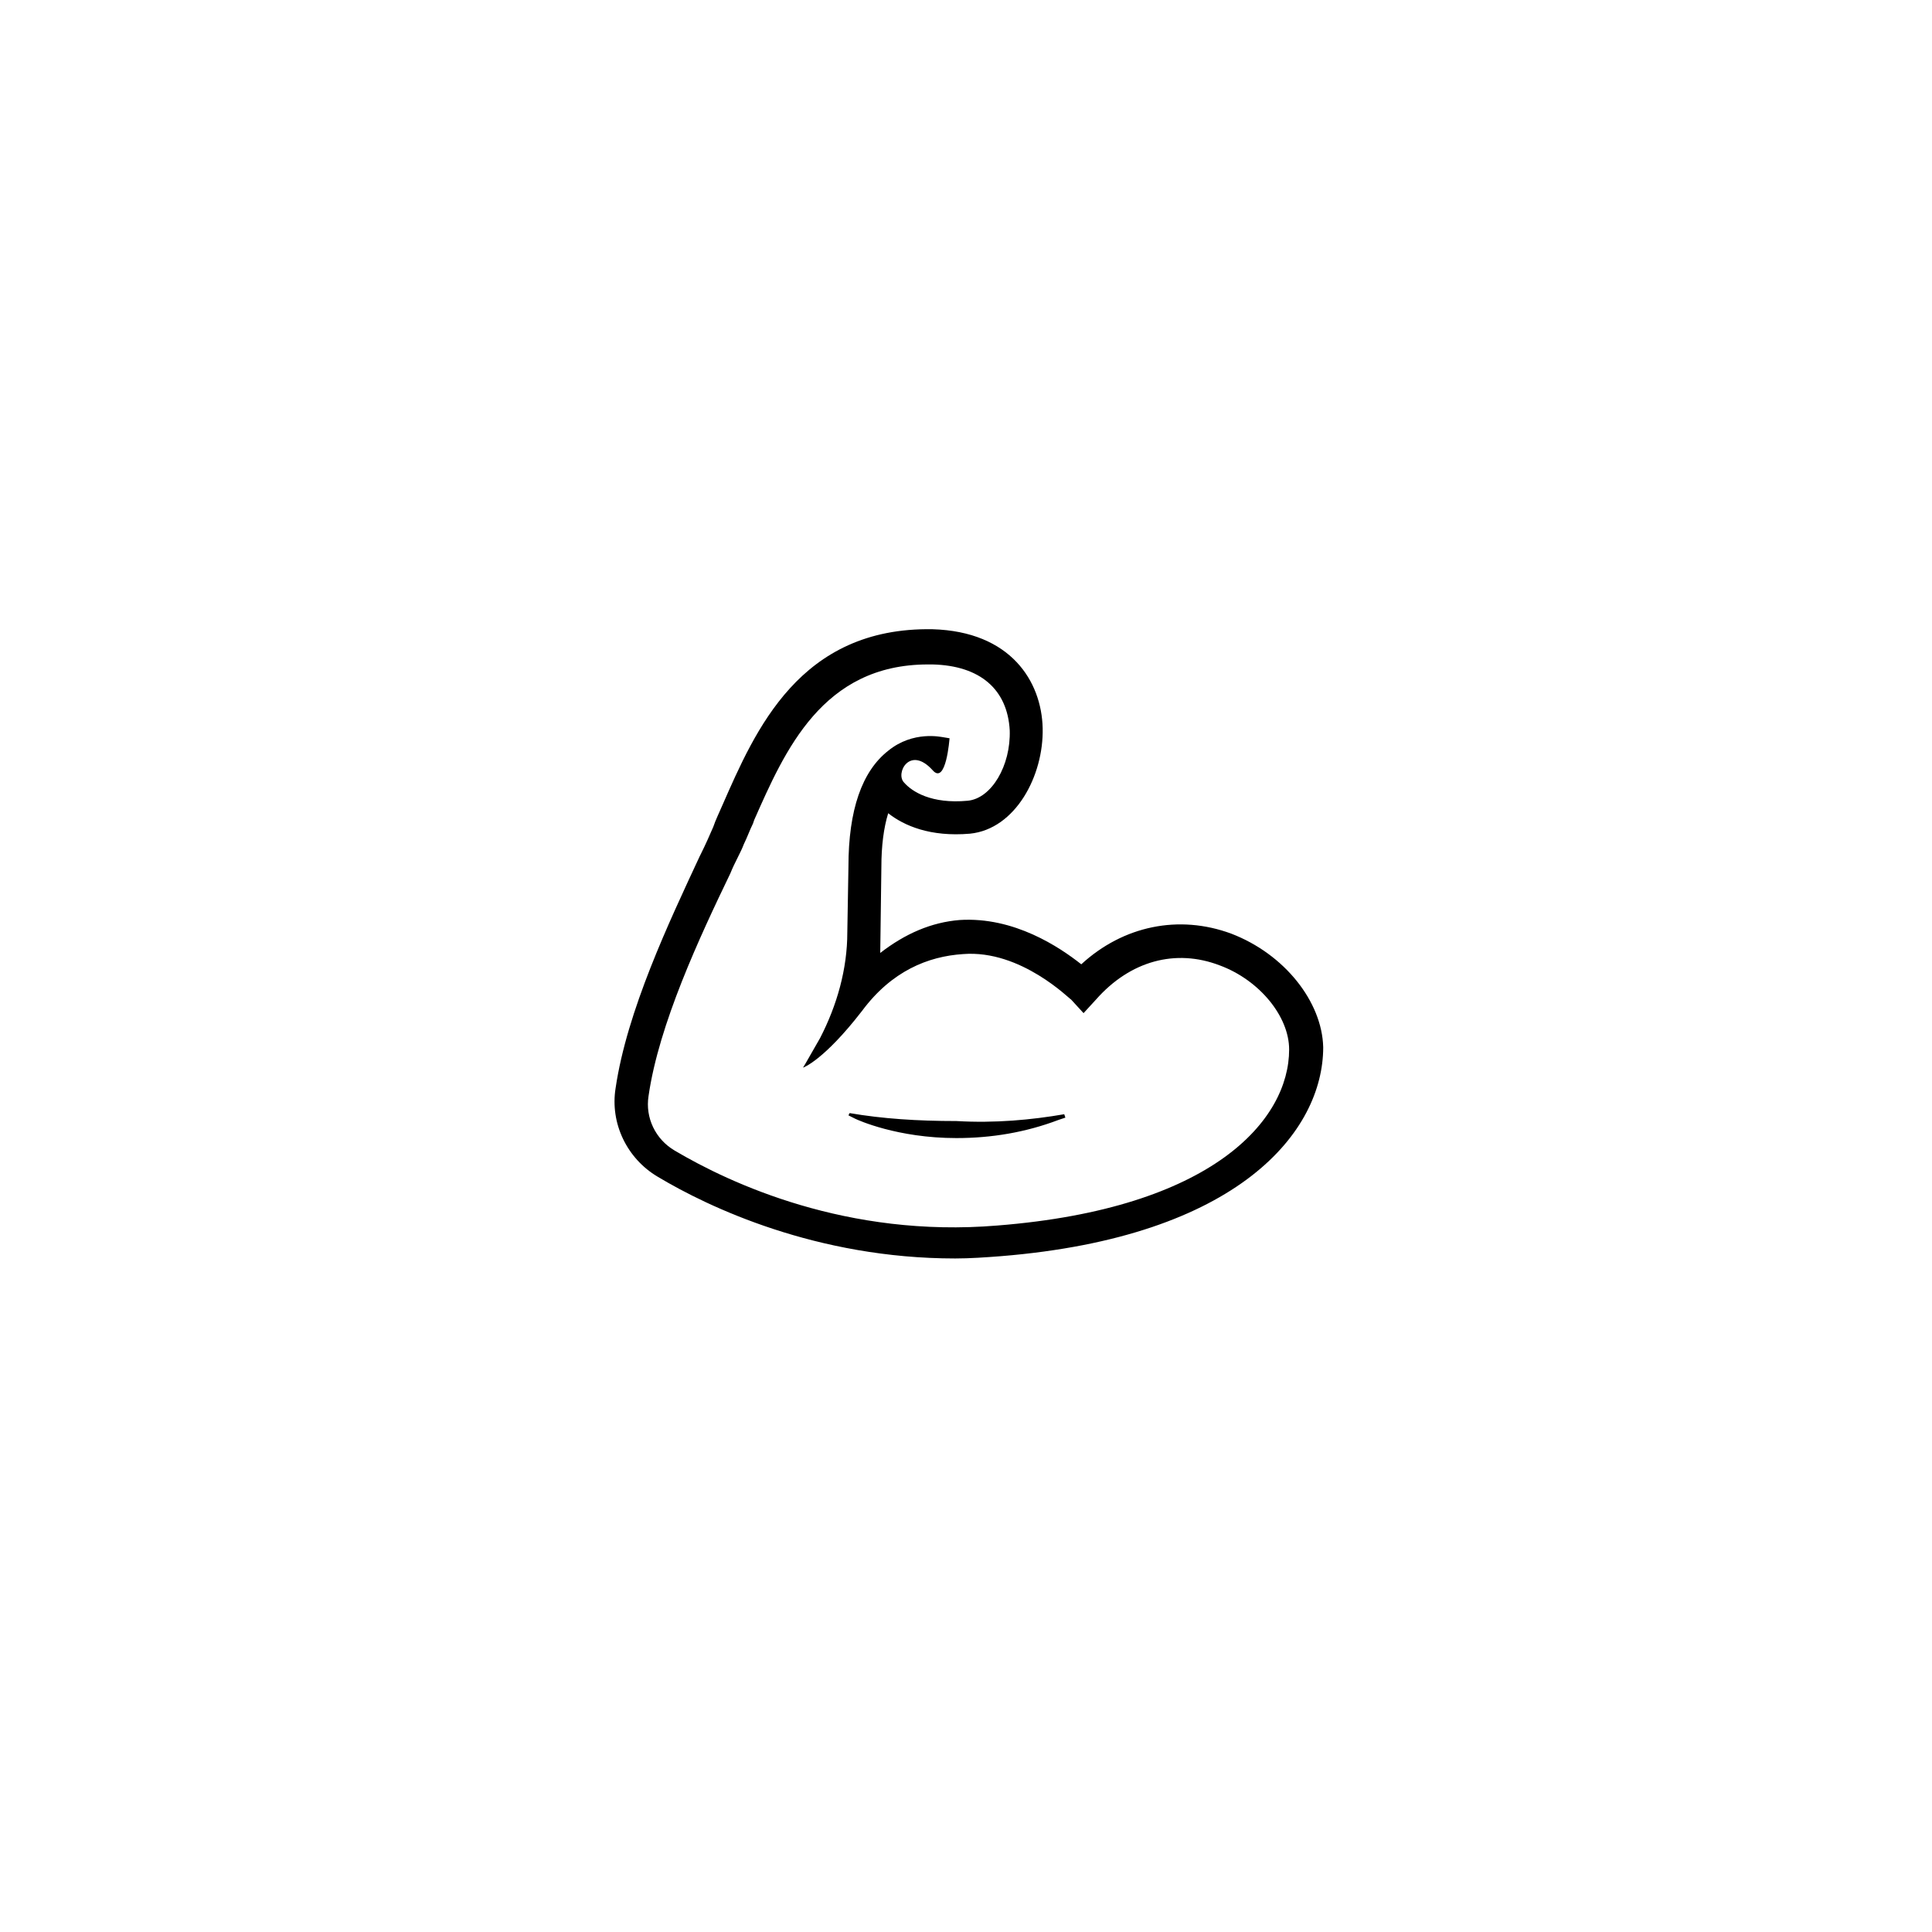
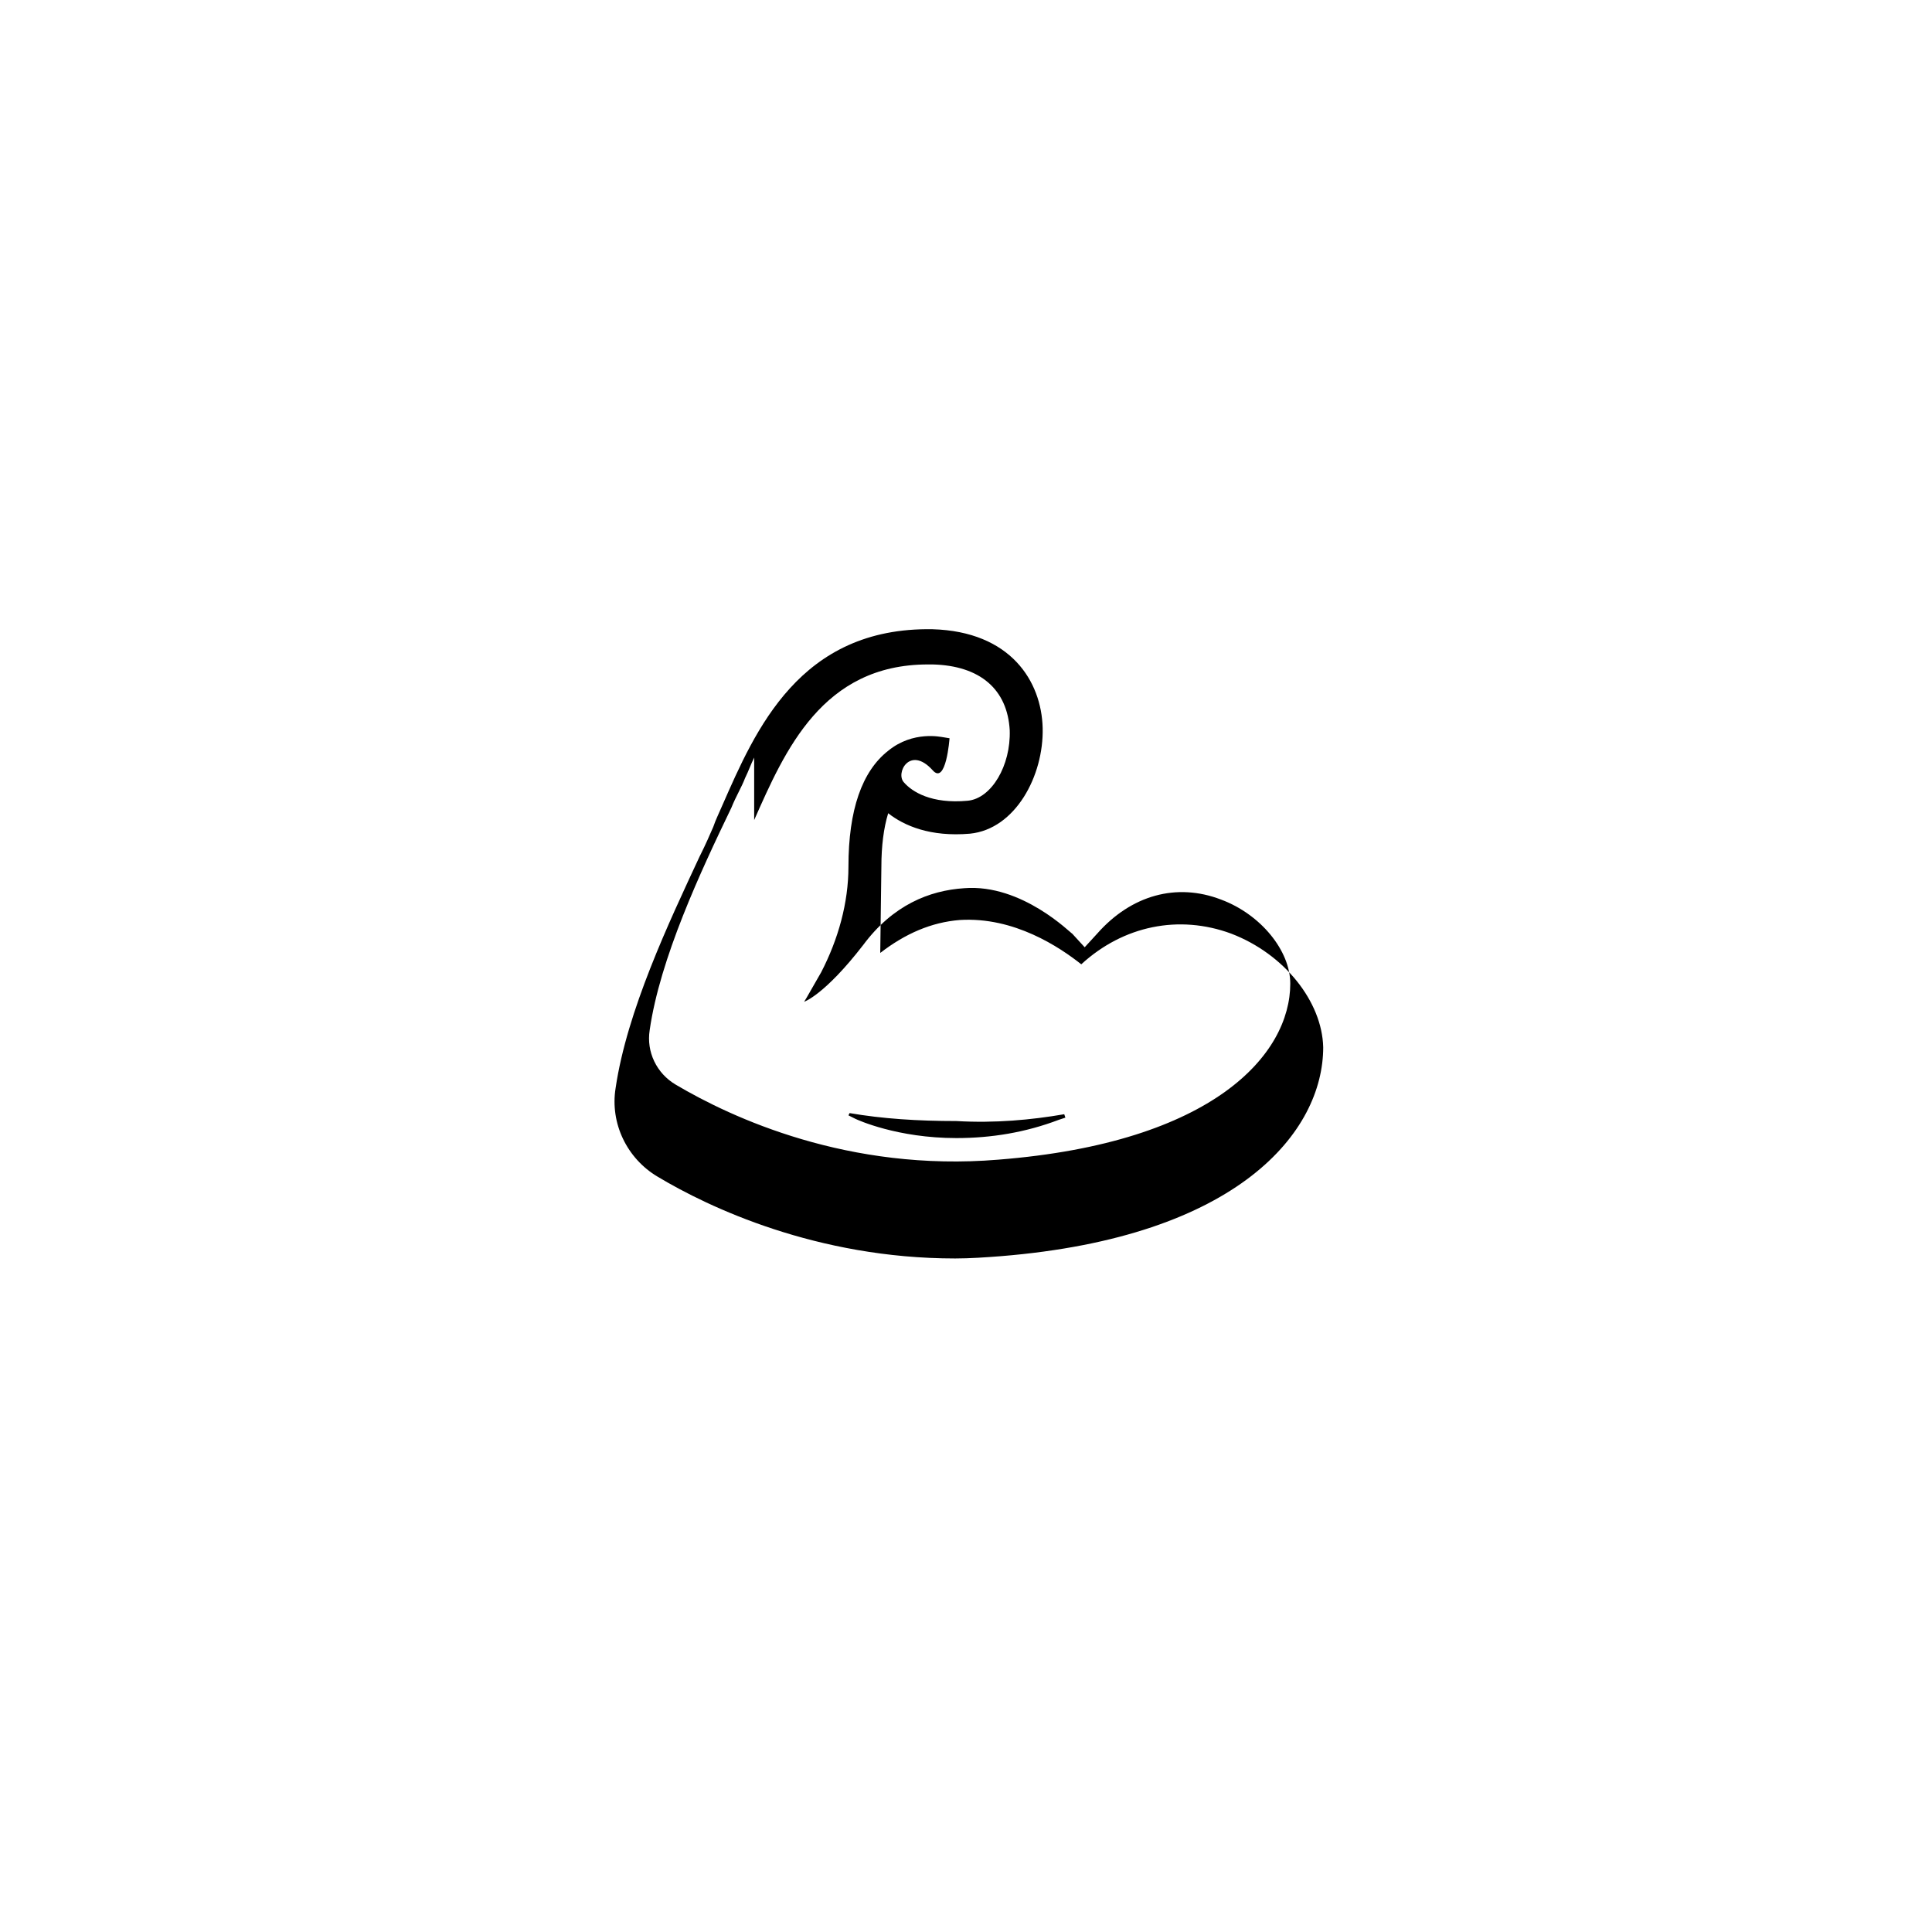
<svg xmlns="http://www.w3.org/2000/svg" version="1.1" id="Krafttraining" x="0px" y="0px" viewBox="0 0 170.1 170.1" style="enable-background:new 0 0 170.1 170.1;" xml:space="preserve">
  <style type="text/css">
	.st0{fill:#000000;}
</style>
  <g id="Krafttraining_00000057858651754264166870000015406273261836836797_">
-     <path class="st0" d="M108.4,82.2c-4.6-1.7-9.5-0.7-13.2,2.7c-1.9-1.5-5.9-4.2-10.7-3.9c-2.5,0.2-4.8,1.2-7,2.9l0.1-7.6   c0-1.8,0.2-3.4,0.6-4.7c1.4,1.1,3.7,2.1,7.2,1.8c4-0.4,6.5-5.1,6.4-9.3c-0.1-4.1-2.8-8.5-9.7-8.7c-11.7-0.2-15.6,8.9-18.5,15.5   c-0.3,0.7-0.6,1.3-0.8,1.9c-0.3,0.7-0.7,1.6-1.1,2.4l-0.1,0.2c-2.7,5.8-6.4,13.6-7.4,20.4c-0.5,3.1,1,6.2,3.7,7.8   c4.5,2.7,14,7.2,26.2,7.2c1.3,0,2.7-0.1,4-0.2c21-1.7,28.4-11,28.4-18.4C116.4,88.2,113.1,84,108.4,82.2z M66.4,72.2   c2.7-6.1,6-13.7,15.3-13.7c0.1,0,0.3,0,0.4,0c4.2,0.1,6.6,2.2,6.8,5.8c0.1,3.1-1.6,6-3.7,6.2c-3.2,0.3-4.9-0.8-5.6-1.6   c-0.8-0.8,0.5-3.3,2.5-1.1c1.2,1.4,1.5-2.8,1.5-2.8L83,64.9c-0.1,0-2.6-0.6-4.8,1.2c-2.3,1.8-3.5,5.2-3.5,10.2l-0.1,5.8   c0,3.2-0.9,6.4-2.4,9.3c-0.7,1.2-1.3,2.3-1.5,2.6c0,0,1.8-0.6,5.2-5c2.6-3.5,5.8-4.8,8.9-5c5.1-0.4,9.4,4,9.5,4l1.1,1.2l1.1-1.2   c3-3.4,7-4.5,10.9-3c3.5,1.3,6.1,4.5,6.1,7.4c0,6.2-6.7,14-25.7,15.5c-13.2,1.1-23.5-3.7-28.4-6.6c-1.7-1-2.6-2.9-2.3-4.8   c0.9-6.3,4.5-14,7.2-19.6c0.4-1,0.9-1.8,1.2-2.6c0.3-0.6,0.5-1.2,0.8-1.8L66.4,72.2z M65.8,72L65.8,72L65.8,72L65.8,72z M93.7,98.1   l0.1,0.3l-0.6,0.2c-2.9,1.1-5.9,1.6-9,1.6c-5.2,0-8.7-1.6-8.9-1.7l-0.6-0.3l0.1-0.2c2.9,0.5,6,0.7,9.4,0.7   C87.6,98.9,90.8,98.6,93.7,98.1z" />
+     <path class="st0" d="M108.4,82.2c-4.6-1.7-9.5-0.7-13.2,2.7c-1.9-1.5-5.9-4.2-10.7-3.9c-2.5,0.2-4.8,1.2-7,2.9l0.1-7.6   c0-1.8,0.2-3.4,0.6-4.7c1.4,1.1,3.7,2.1,7.2,1.8c4-0.4,6.5-5.1,6.4-9.3c-0.1-4.1-2.8-8.5-9.7-8.7c-11.7-0.2-15.6,8.9-18.5,15.5   c-0.3,0.7-0.6,1.3-0.8,1.9c-0.3,0.7-0.7,1.6-1.1,2.4l-0.1,0.2c-2.7,5.8-6.4,13.6-7.4,20.4c-0.5,3.1,1,6.2,3.7,7.8   c4.5,2.7,14,7.2,26.2,7.2c1.3,0,2.7-0.1,4-0.2c21-1.7,28.4-11,28.4-18.4C116.4,88.2,113.1,84,108.4,82.2z M66.4,72.2   c2.7-6.1,6-13.7,15.3-13.7c0.1,0,0.3,0,0.4,0c4.2,0.1,6.6,2.2,6.8,5.8c0.1,3.1-1.6,6-3.7,6.2c-3.2,0.3-4.9-0.8-5.6-1.6   c-0.8-0.8,0.5-3.3,2.5-1.1c1.2,1.4,1.5-2.8,1.5-2.8L83,64.9c-0.1,0-2.6-0.6-4.8,1.2c-2.3,1.8-3.5,5.2-3.5,10.2c0,3.2-0.9,6.4-2.4,9.3c-0.7,1.2-1.3,2.3-1.5,2.6c0,0,1.8-0.6,5.2-5c2.6-3.5,5.8-4.8,8.9-5c5.1-0.4,9.4,4,9.5,4l1.1,1.2l1.1-1.2   c3-3.4,7-4.5,10.9-3c3.5,1.3,6.1,4.5,6.1,7.4c0,6.2-6.7,14-25.7,15.5c-13.2,1.1-23.5-3.7-28.4-6.6c-1.7-1-2.6-2.9-2.3-4.8   c0.9-6.3,4.5-14,7.2-19.6c0.4-1,0.9-1.8,1.2-2.6c0.3-0.6,0.5-1.2,0.8-1.8L66.4,72.2z M65.8,72L65.8,72L65.8,72L65.8,72z M93.7,98.1   l0.1,0.3l-0.6,0.2c-2.9,1.1-5.9,1.6-9,1.6c-5.2,0-8.7-1.6-8.9-1.7l-0.6-0.3l0.1-0.2c2.9,0.5,6,0.7,9.4,0.7   C87.6,98.9,90.8,98.6,93.7,98.1z" />
  </g>
</svg>